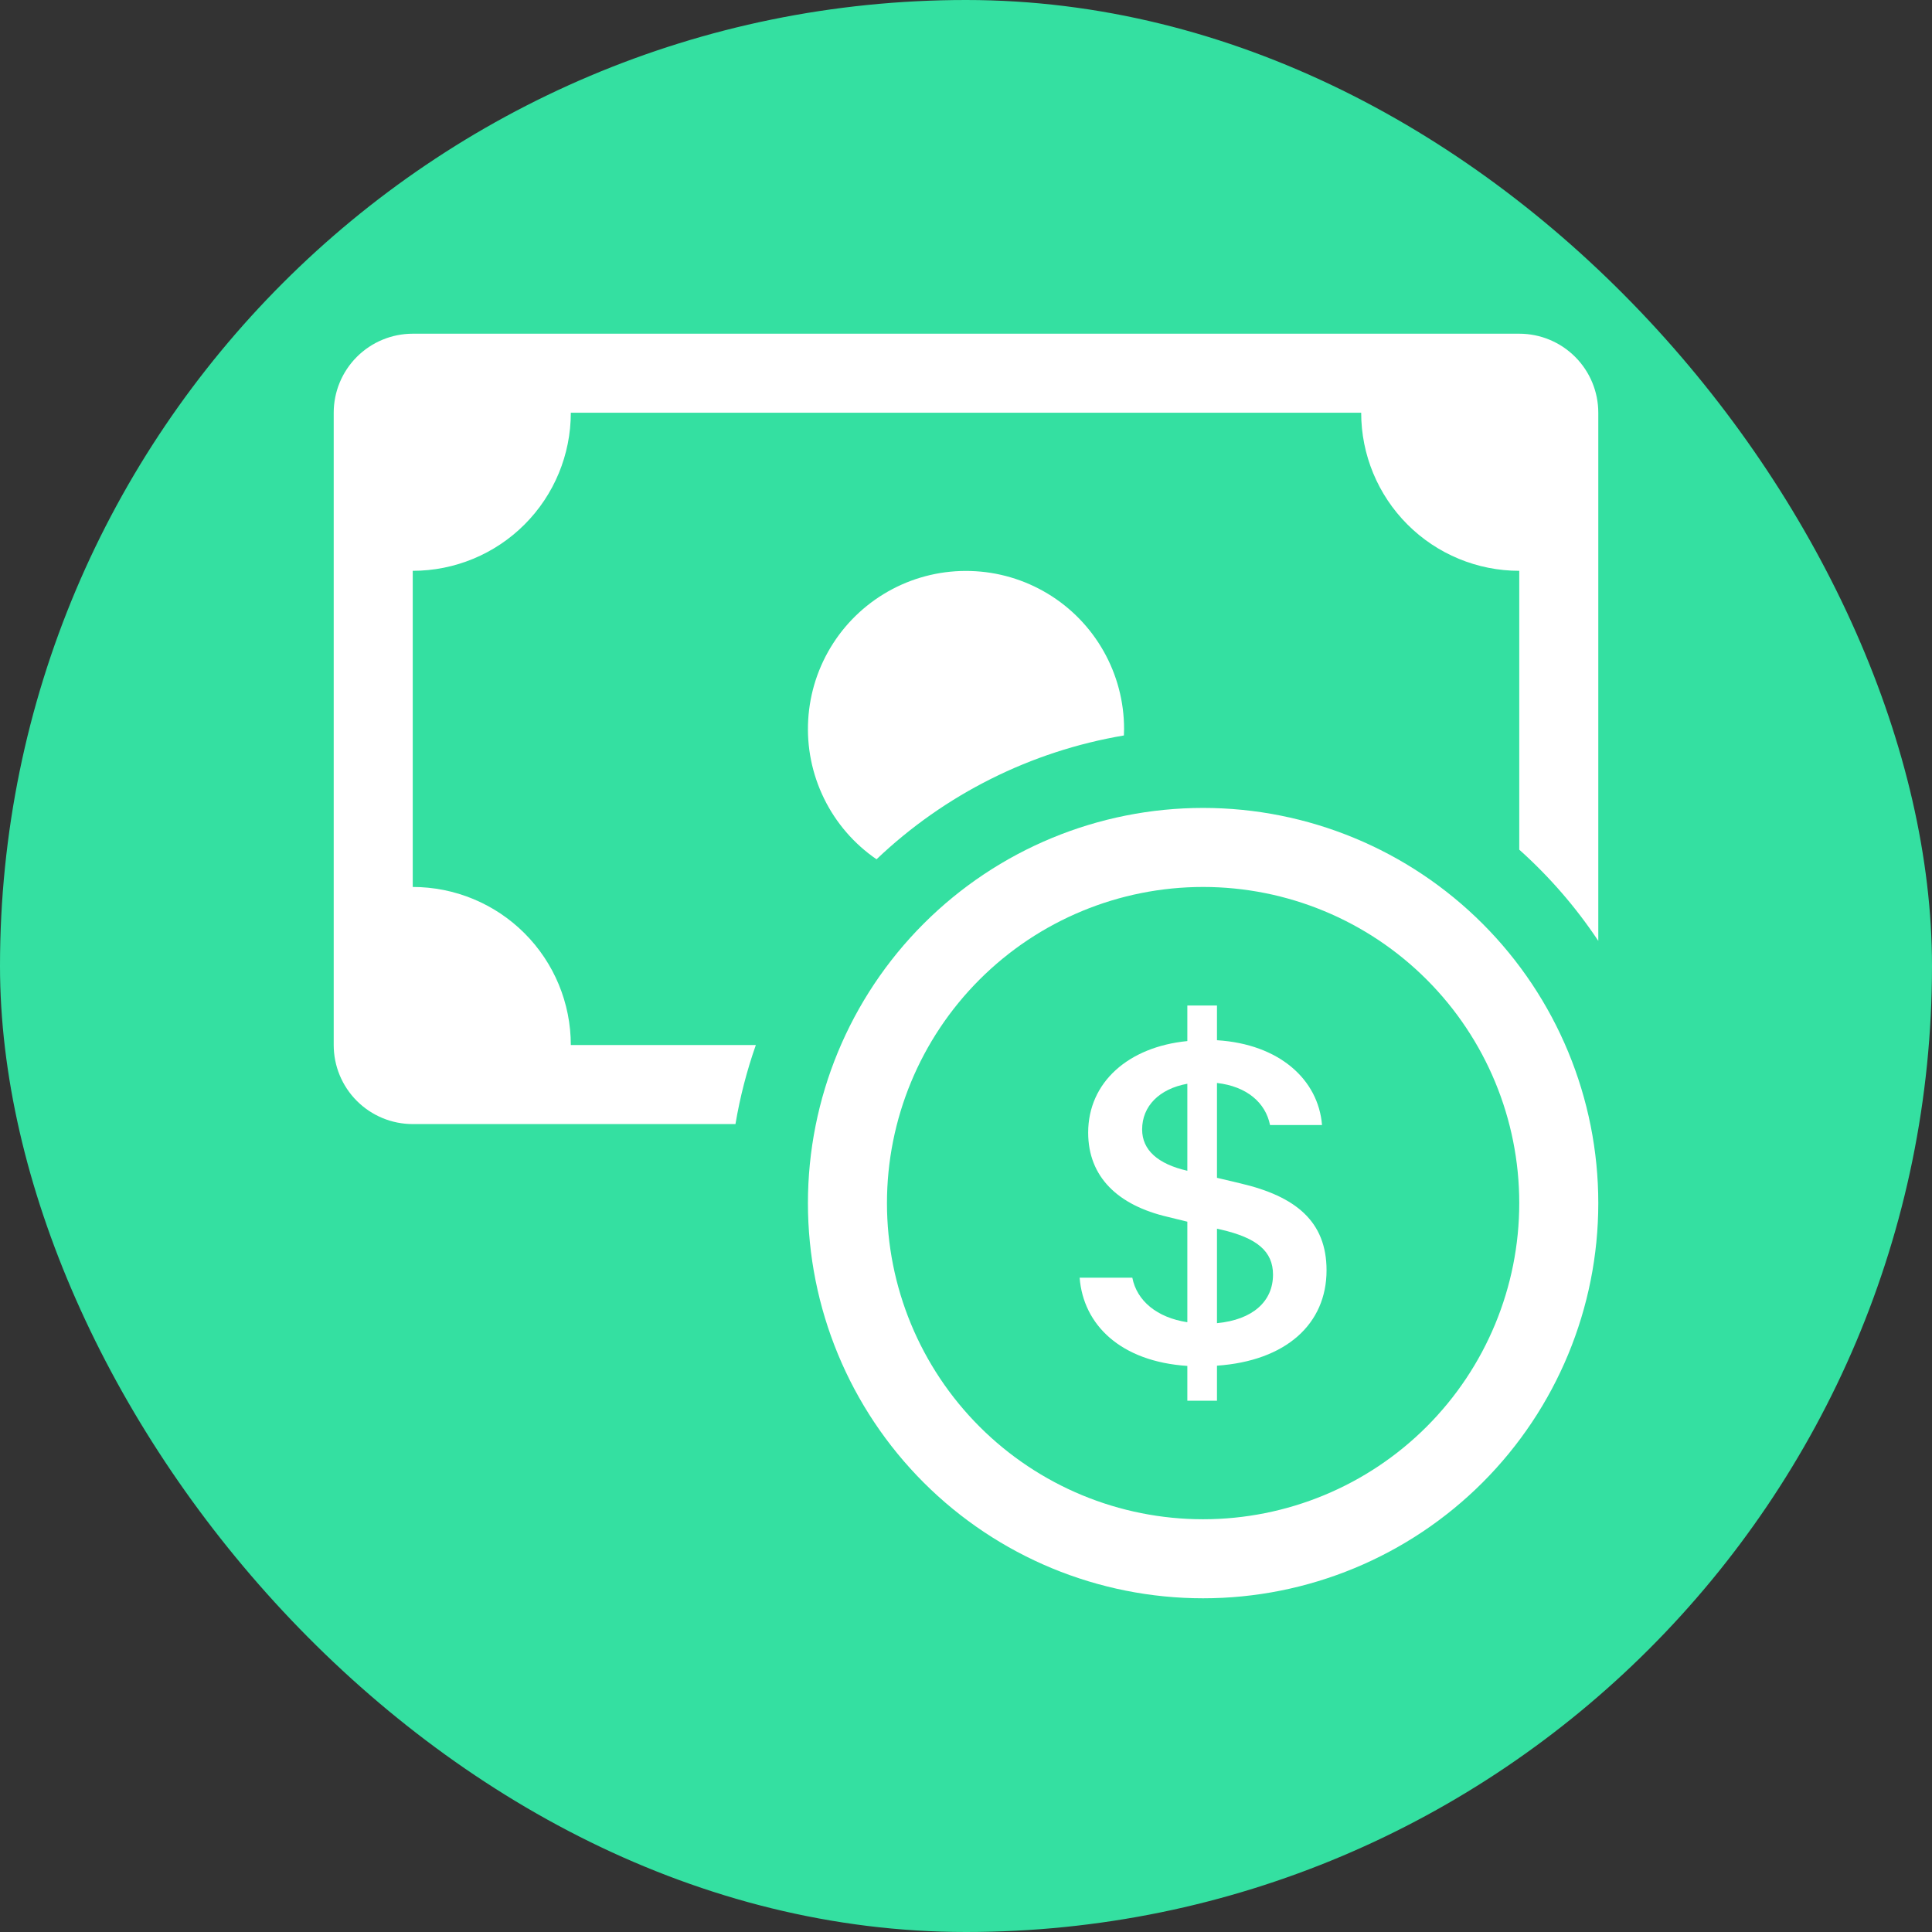
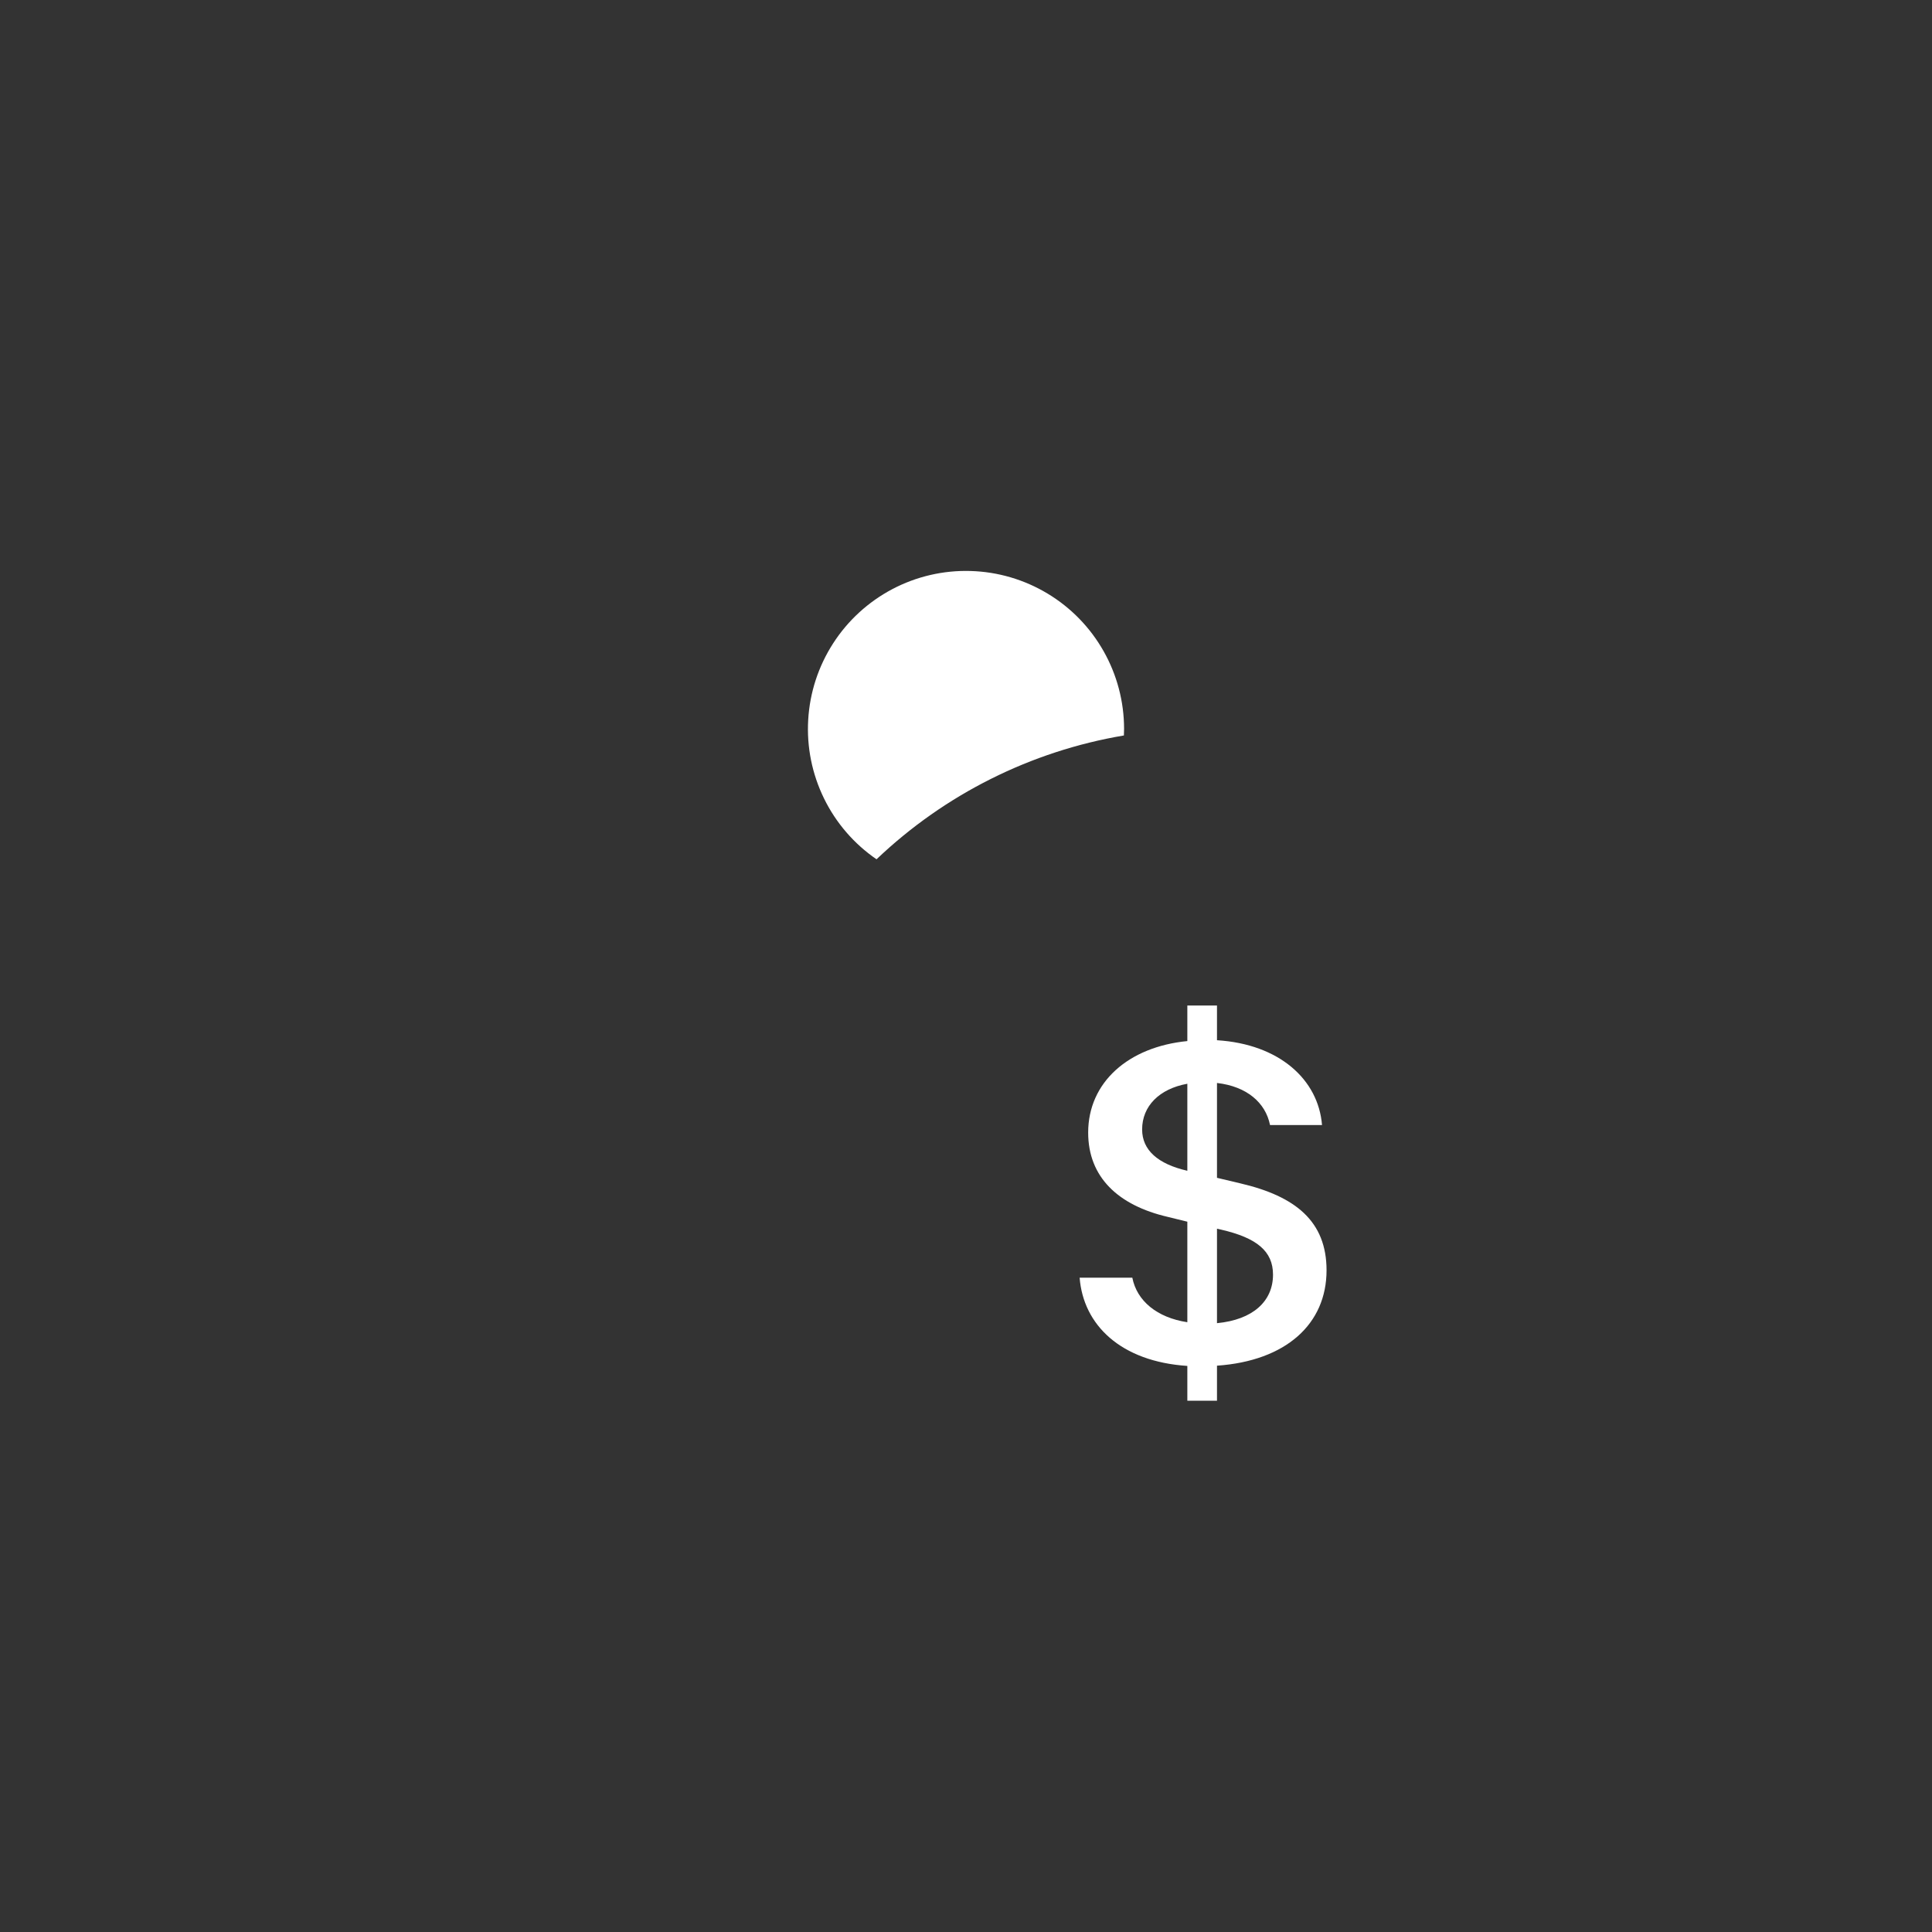
<svg xmlns="http://www.w3.org/2000/svg" width="55" height="55" viewBox="0 0 55 55" fill="none">
  <rect x="0" y="0" width="55" height="55" fill="#333333" stroke="none" />
-   <rect width="55" height="55" rx="27.5" fill="#34E0A1" />
  <g clip-path="url(#clip0_215_400)">
-     <path fill-rule="evenodd" clip-rule="evenodd" d="M34.25 43.25C36.637 43.25 38.926 42.302 40.614 40.614C42.302 38.926 43.25 36.637 43.25 34.25C43.25 31.863 42.302 29.574 40.614 27.886C38.926 26.198 36.637 25.25 34.25 25.25C31.863 25.25 29.574 26.198 27.886 27.886C26.198 29.574 25.25 31.863 25.25 34.25C25.25 36.637 26.198 38.926 27.886 40.614C29.574 42.302 31.863 43.25 34.25 43.25V43.25ZM45.5 34.25C45.5 37.234 44.315 40.095 42.205 42.205C40.095 44.315 37.234 45.5 34.25 45.5C31.266 45.5 28.405 44.315 26.295 42.205C24.185 40.095 23 37.234 23 34.25C23 31.266 24.185 28.405 26.295 26.295C28.405 24.185 31.266 23 34.25 23C37.234 23 40.095 24.185 42.205 26.295C44.315 28.405 45.5 31.266 45.5 34.25V34.25Z" fill="white" />
    <path d="M30.735 36.374C30.84 37.715 31.9 38.759 33.801 38.885V39.875H34.645V38.878C36.614 38.741 37.764 37.688 37.764 36.163C37.764 34.772 36.886 34.056 35.311 33.688L34.645 33.53V30.83C35.491 30.927 36.027 31.388 36.155 32.027H37.635C37.53 30.733 36.42 29.723 34.645 29.613V28.625H33.801V29.637C32.121 29.802 30.978 30.812 30.978 32.243C30.978 33.508 31.828 34.313 33.243 34.642L33.801 34.779V37.641C32.937 37.51 32.364 37.033 32.235 36.374H30.732H30.735ZM33.795 33.328C32.964 33.136 32.514 32.742 32.514 32.153C32.514 31.491 33 30.997 33.801 30.852V33.328H33.795V33.328ZM34.767 35.006C35.777 35.24 36.24 35.618 36.24 36.286C36.24 37.049 35.662 37.571 34.645 37.668V34.979L34.767 35.006V35.006Z" fill="white" />
-     <path d="M11.75 9.5C11.153 9.5 10.581 9.737 10.159 10.159C9.737 10.581 9.5 11.153 9.5 11.75V29.75C9.5 30.347 9.737 30.919 10.159 31.341C10.581 31.763 11.153 32 11.75 32H20.937C21.067 31.226 21.263 30.474 21.517 29.75H16.25C16.25 28.556 15.776 27.412 14.932 26.568C14.088 25.724 12.944 25.25 11.75 25.25V16.25C12.944 16.25 14.088 15.776 14.932 14.932C15.776 14.088 16.25 12.944 16.25 11.75H38.75C38.75 12.944 39.224 14.088 40.068 14.932C40.912 15.776 42.056 16.25 43.25 16.25V24.188C44.105 24.953 44.863 25.826 45.5 26.785V11.75C45.5 11.153 45.263 10.581 44.841 10.159C44.419 9.737 43.847 9.5 43.25 9.5H11.75Z" fill="white" />
    <path d="M31.995 20.937L32 20.75C32 19.975 31.799 19.213 31.418 18.539C31.037 17.864 30.488 17.299 29.824 16.899C29.16 16.499 28.405 16.277 27.63 16.255C26.855 16.232 26.088 16.41 25.403 16.771C24.717 17.133 24.136 17.665 23.717 18.316C23.297 18.968 23.053 19.716 23.008 20.49C22.962 21.264 23.118 22.036 23.459 22.732C23.799 23.428 24.314 24.024 24.953 24.462C26.896 22.611 29.349 21.384 31.995 20.937V20.937Z" fill="white" />
  </g>
  <defs>
    <clipPath id="clip0_215_400">
      <rect width="36" height="36" fill="white" transform="translate(9.5 9.5)" />
    </clipPath>
  </defs>
</svg>